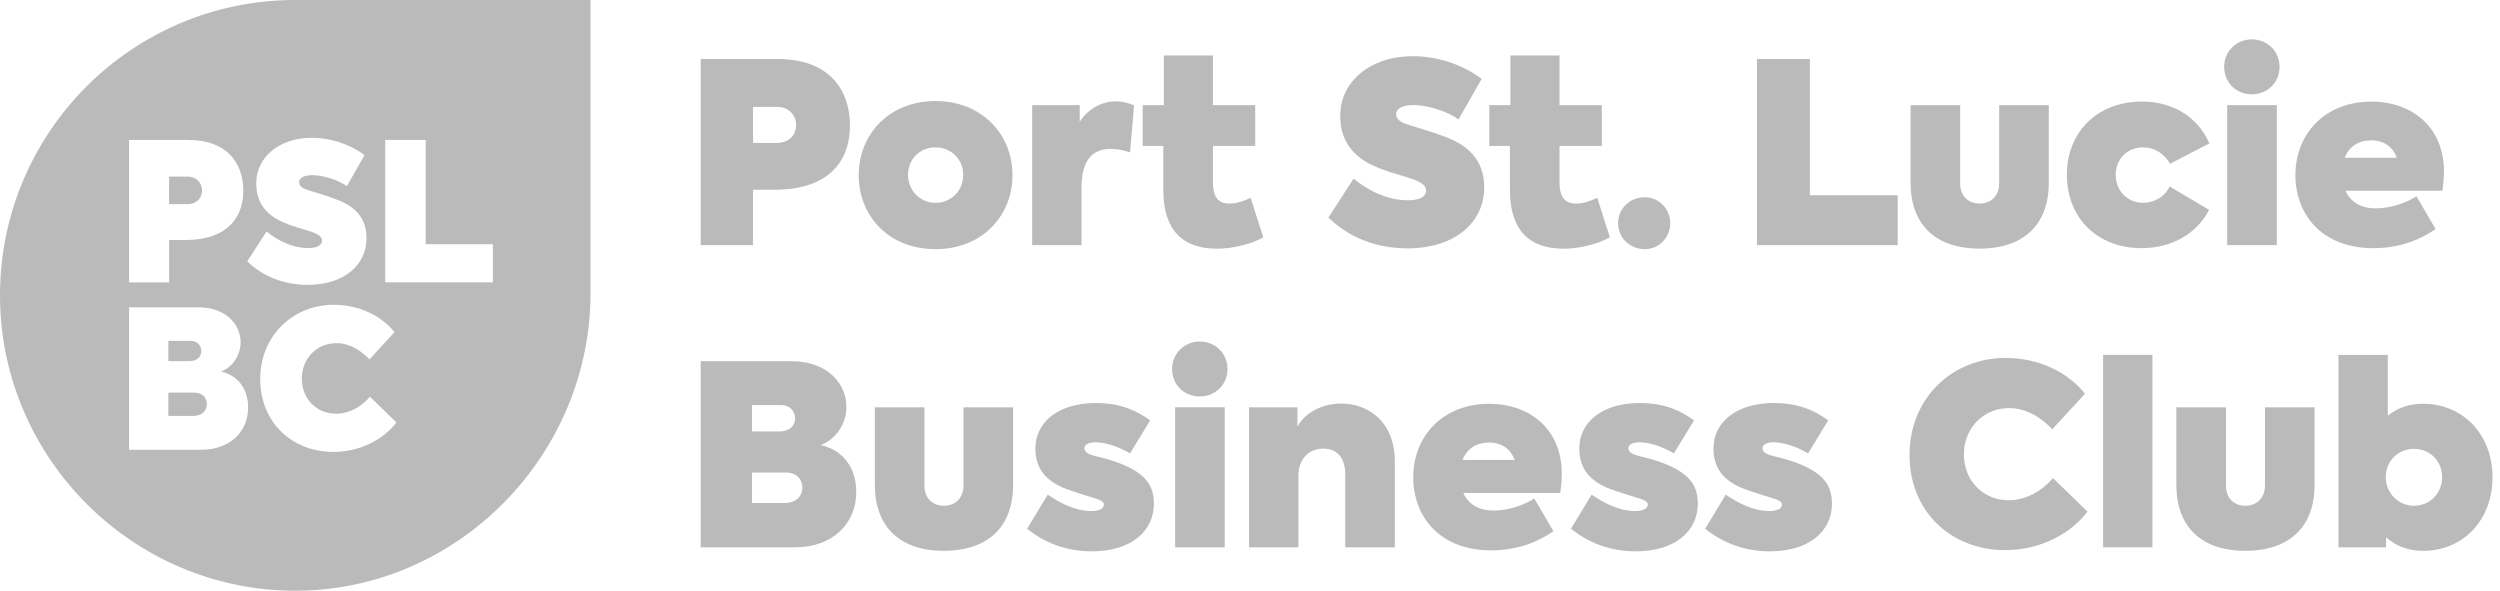
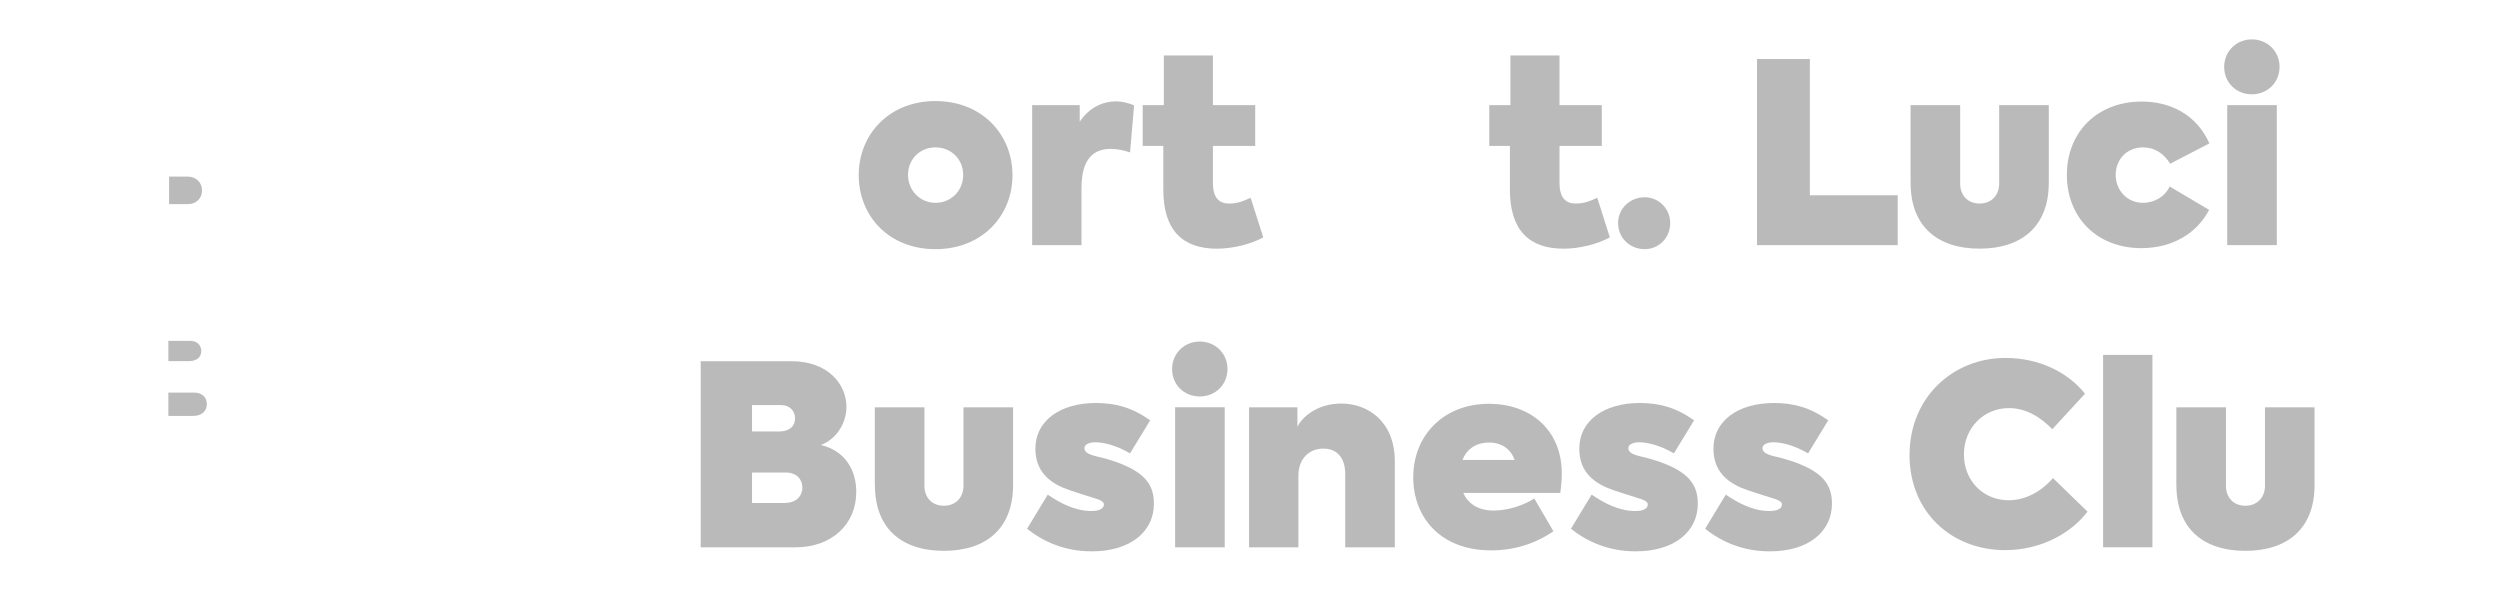
<svg xmlns="http://www.w3.org/2000/svg" width="237" height="56" viewBox="0 0 237 56" fill="none">
  <g clip-path="url(#clip0_555_6266)">
-     <path d="M80.575 11.9C80.575 15.196 78.668 17.988 73.391 17.988H71.388V23.24H66.426V5.596H73.727C78.76 5.596 80.575 8.676 80.575 11.9ZM75.47 11.852C75.47 10.872 74.73 10.132 73.678 10.132H71.388V13.548H73.63C74.87 13.548 75.47 12.736 75.47 11.852Z" fill="#BABABA" />
    <path d="M81.407 16.6C81.407 12.756 84.27 9.58 88.684 9.58C93.098 9.58 95.984 12.756 95.984 16.6C95.984 20.444 93.122 23.62 88.684 23.62C84.246 23.62 81.407 20.468 81.407 16.6ZM91.311 16.576C91.311 15.096 90.167 13.972 88.684 13.972C87.2 13.972 86.081 15.092 86.081 16.576C86.081 18.06 87.224 19.228 88.684 19.228C90.143 19.228 91.311 18.104 91.311 16.576Z" fill="#BABABA" />
    <path d="M97.848 9.964H102.358V11.54C103.241 10.204 104.529 9.608 105.816 9.608C106.316 9.608 106.984 9.752 107.511 9.988L107.131 14.452C106.536 14.236 105.892 14.116 105.292 14.116C103.717 14.116 102.526 15 102.526 17.816V23.236H97.848V9.964Z" fill="#BABABA" />
    <path d="M119.754 22.5C118.61 23.144 116.867 23.576 115.364 23.576C112.117 23.576 110.282 21.832 110.282 17.988V13.832H108.327V9.964H110.33V5.26H114.984V9.964H118.994V13.832H114.984V17.316C114.984 18.772 115.58 19.296 116.535 19.296C117.395 19.296 117.991 19.008 118.562 18.748L119.754 22.496V22.5Z" fill="#BABABA" />
-     <path d="M125.931 20.636L128.318 16.936C129.701 18.08 131.54 18.988 133.495 18.988C134.259 18.988 135.191 18.796 135.191 18.056C135.191 17.556 134.667 17.244 133.855 16.956C132.828 16.596 131.324 16.264 130.013 15.62C128.414 14.832 127.054 13.496 127.054 10.964C127.054 7.74 129.893 5.328 133.927 5.328C136.146 5.328 138.509 6.02 140.464 7.476L138.269 11.32C137.194 10.532 135.287 9.96 133.999 9.96C132.784 9.96 132.352 10.412 132.352 10.82C132.352 11.464 133.116 11.704 133.735 11.896C134.643 12.184 135.954 12.564 137.126 13.016C139.081 13.78 140.704 15.092 140.704 17.768C140.704 21.04 137.985 23.544 133.428 23.544C130.397 23.544 127.842 22.468 125.935 20.632L125.931 20.636Z" fill="#BABABA" />
    <path d="M152.611 22.5C151.467 23.144 149.724 23.576 148.221 23.576C144.974 23.576 143.139 21.832 143.139 17.988V13.832H141.184V9.964H143.187V5.26H147.841V9.964H151.851V13.832H147.841V17.316C147.841 18.772 148.437 19.296 149.392 19.296C150.252 19.296 150.847 19.008 151.419 18.748L152.611 22.496V22.5Z" fill="#BABABA" />
    <path d="M153.394 21.136C153.394 19.776 154.514 18.7 155.925 18.7C157.237 18.7 158.336 19.776 158.336 21.136C158.336 22.568 157.237 23.62 155.925 23.62C154.518 23.62 153.394 22.568 153.394 21.136Z" fill="#BABABA" />
    <path d="M166.564 5.596H171.574V18.512H179.902V23.24H166.564V5.596Z" fill="#BABABA" />
    <path d="M181.122 17.34V9.964H185.824V17.412C185.824 18.488 186.515 19.296 187.663 19.296C188.81 19.296 189.522 18.484 189.522 17.412V9.964H194.224V17.34C194.224 21.424 191.693 23.572 187.663 23.572C183.633 23.572 181.126 21.424 181.126 17.34H181.122Z" fill="#BABABA" />
    <path d="M195.939 16.576C195.939 12.54 198.802 9.628 203.052 9.628C205.723 9.628 208.229 10.844 209.449 13.592L205.727 15.524C205.155 14.568 204.271 13.972 203.172 13.972C201.644 13.972 200.569 15.092 200.569 16.576C200.569 18.06 201.668 19.228 203.148 19.228C204.267 19.228 205.271 18.608 205.679 17.676L209.425 19.896C208.257 22.14 205.918 23.524 203.004 23.524C198.806 23.524 195.939 20.636 195.939 16.576Z" fill="#BABABA" />
    <path d="M210.852 6.336C210.852 4.856 212.02 3.732 213.479 3.732C214.938 3.732 216.102 4.852 216.102 6.336C216.102 7.82 214.958 8.94 213.479 8.94C212 8.94 210.852 7.84 210.852 6.336ZM211.14 23.24V9.964H215.842V23.24H211.14Z" fill="#BABABA" />
-     <path d="M231.539 18.08H222.351C222.803 19.108 223.758 19.752 225.238 19.752C226.573 19.752 228.1 19.252 229.08 18.608L230.895 21.712C229.536 22.668 227.529 23.528 225.002 23.528C220.064 23.528 217.605 20.28 217.605 16.604C217.605 12.64 220.468 9.632 224.79 9.632C228.656 9.632 231.687 12.044 231.687 16.244C231.687 16.768 231.639 17.412 231.543 18.084L231.539 18.08ZM222.279 14.952H227.217C226.857 13.948 226.025 13.304 224.782 13.304C223.638 13.304 222.707 13.852 222.275 14.952H222.279Z" fill="#BABABA" />
    <path d="M81.171 46.656C81.171 49.712 78.832 51.884 75.422 51.884H66.426V34.24H74.994C78.524 34.24 80.243 36.436 80.243 38.584C80.243 40.16 79.24 41.664 77.809 42.188C80.1 42.712 81.175 44.552 81.175 46.652L81.171 46.656ZM71.292 38.396V40.904H73.822C75.014 40.904 75.374 40.236 75.374 39.664C75.374 38.996 74.898 38.4 74.038 38.4H71.296L71.292 38.396ZM76.065 46.228C76.065 45.512 75.59 44.796 74.49 44.796H71.292V47.684H74.322C75.658 47.684 76.065 46.872 76.065 46.228Z" fill="#BABABA" />
    <path d="M82.934 45.988V38.612H87.636V46.06C87.636 47.136 88.328 47.944 89.475 47.944C90.623 47.944 91.338 47.132 91.338 46.06V38.612H96.04V45.988C96.04 50.072 93.51 52.22 89.479 52.22C85.449 52.22 82.942 50.072 82.942 45.988H82.934Z" fill="#BABABA" />
    <path d="M97.372 50.116L99.327 46.892C100.446 47.656 101.882 48.444 103.457 48.444C104.053 48.444 104.648 48.3 104.648 47.824C104.648 47.68 104.576 47.512 104.053 47.324C103.433 47.108 101.522 46.56 100.758 46.224C99.159 45.532 98.155 44.408 98.155 42.524C98.155 39.944 100.422 38.204 103.905 38.204C105.696 38.204 107.315 38.608 109.034 39.852L107.127 42.98C105.84 42.216 104.596 41.928 103.857 41.928C103.285 41.928 102.805 42.12 102.805 42.476C102.805 42.832 103.093 43.072 104.045 43.288C104.808 43.456 106.072 43.812 107.147 44.364C108.795 45.224 109.39 46.248 109.39 47.756C109.39 50.36 107.219 52.268 103.497 52.268C101.062 52.268 98.987 51.432 97.364 50.12L97.372 50.116Z" fill="#BABABA" />
    <path d="M111.114 34.98C111.114 33.5 112.281 32.376 113.74 32.376C115.2 32.376 116.367 33.496 116.367 34.98C116.367 36.464 115.224 37.584 113.74 37.584C112.257 37.584 111.114 36.484 111.114 34.98ZM111.401 51.884V38.608H116.103V51.884H111.401Z" fill="#BABABA" />
    <path d="M118.414 38.612H122.996V40.452C123.544 39.376 125.047 38.256 127.146 38.256C129.725 38.256 132.228 40 132.228 43.724V51.888H127.526V44.94C127.526 43.412 126.762 42.528 125.451 42.528C124.068 42.528 123.088 43.532 123.088 45.084V51.888H118.41V38.612H118.414Z" fill="#BABABA" />
    <path d="M147.909 46.728H138.721C139.173 47.756 140.128 48.4 141.608 48.4C142.943 48.4 144.47 47.9 145.45 47.256L147.265 50.36C145.906 51.316 143.899 52.176 141.372 52.176C136.434 52.176 133.975 48.928 133.975 45.252C133.975 41.288 136.838 38.28 141.16 38.28C145.026 38.28 148.057 40.692 148.057 44.892C148.057 45.416 148.009 46.06 147.913 46.732L147.909 46.728ZM138.649 43.6H143.587C143.227 42.596 142.395 41.952 141.152 41.952C140.008 41.952 139.077 42.5 138.645 43.6H138.649Z" fill="#BABABA" />
    <path d="M148.932 50.116L150.887 46.892C152.011 47.656 153.442 48.444 155.018 48.444C155.613 48.444 156.209 48.3 156.209 47.824C156.209 47.68 156.137 47.512 155.613 47.324C154.994 47.108 153.082 46.56 152.319 46.224C150.719 45.532 149.716 44.408 149.716 42.524C149.716 39.944 151.983 38.204 155.465 38.204C157.257 38.204 158.88 38.608 160.595 39.852L158.688 42.98C157.4 42.216 156.157 41.928 155.417 41.928C154.846 41.928 154.366 42.12 154.366 42.476C154.366 42.832 154.654 43.072 155.605 43.288C156.369 43.456 157.632 43.812 158.708 44.364C160.355 45.224 160.951 46.248 160.951 47.756C160.951 50.36 158.78 52.268 155.058 52.268C152.623 52.268 150.548 51.432 148.924 50.12L148.932 50.116Z" fill="#BABABA" />
    <path d="M161.651 50.116L163.606 46.892C164.729 47.656 166.161 48.444 167.736 48.444C168.332 48.444 168.927 48.3 168.927 47.824C168.927 47.68 168.855 47.512 168.332 47.324C167.712 47.108 165.801 46.56 165.037 46.224C163.438 45.532 162.434 44.408 162.434 42.524C162.434 39.944 164.701 38.204 168.184 38.204C169.975 38.204 171.598 38.608 173.313 39.852L171.406 42.98C170.119 42.216 168.875 41.928 168.136 41.928C167.564 41.928 167.084 42.12 167.084 42.476C167.084 42.832 167.372 43.072 168.324 43.288C169.087 43.456 170.351 43.812 171.426 44.364C173.073 45.224 173.669 46.248 173.669 47.756C173.669 50.36 171.498 52.268 167.776 52.268C165.341 52.268 163.266 51.432 161.643 50.12L161.651 50.116Z" fill="#BABABA" />
    <path d="M181.026 43.124C181.026 37.68 185.132 33.932 190.118 33.932C193.34 33.932 196.059 35.316 197.658 37.324L194.556 40.692C193.48 39.572 192.097 38.688 190.449 38.688C188.063 38.688 186.179 40.552 186.179 43.08C186.179 45.608 188.043 47.424 190.425 47.424C192.049 47.424 193.552 46.564 194.624 45.324L197.894 48.5C196.391 50.504 193.528 52.152 190.09 52.152C184.984 52.152 181.022 48.524 181.022 43.128L181.026 43.124Z" fill="#BABABA" />
    <path d="M199.374 51.884V33.644H204.051V51.884H199.374Z" fill="#BABABA" />
    <path d="M206.318 45.988V38.612H211.02V46.06C211.02 47.136 211.712 47.944 212.859 47.944C214.007 47.944 214.719 47.132 214.719 46.06V38.612H219.42V45.988C219.42 50.072 216.89 52.22 212.859 52.22C208.829 52.22 206.322 50.072 206.322 45.988H206.318Z" fill="#BABABA" />
-     <path d="M236.289 45.248C236.289 49.356 233.45 52.22 229.728 52.22C228.176 52.22 227.057 51.696 226.197 50.932V51.888H221.687V33.648H226.365V39.4C227.201 38.732 228.272 38.276 229.708 38.276C233.454 38.276 236.293 41.164 236.293 45.248H236.289ZM231.515 45.224C231.515 43.744 230.395 42.552 228.844 42.552C227.293 42.552 226.173 43.744 226.173 45.224C226.173 46.704 227.317 47.944 228.844 47.944C230.371 47.944 231.515 46.752 231.515 45.224Z" fill="#BABABA" />
    <path fill-rule="evenodd" clip-rule="evenodd" d="M19.083 33.284C19.083 32.772 18.719 32.316 18.06 32.316H15.961V34.236H17.896C18.807 34.236 19.083 33.724 19.083 33.288V33.284Z" fill="#BABABA" />
    <path fill-rule="evenodd" clip-rule="evenodd" d="M19.155 18.056C19.155 17.308 18.588 16.74 17.784 16.74H16.029V19.352H17.744C18.696 19.352 19.151 18.732 19.151 18.056H19.155Z" fill="#BABABA" />
    <path fill-rule="evenodd" clip-rule="evenodd" d="M18.408 37.216H15.961V39.428H18.28C19.303 39.428 19.611 38.808 19.611 38.312C19.611 37.764 19.247 37.216 18.404 37.216H18.408Z" fill="#BABABA" />
-     <path fill-rule="evenodd" clip-rule="evenodd" d="M27.987 0C12.53 0 0 12.536 0 28C0 43.42 12.626 56.032 28.051 56C43.416 55.968 55.983 43.148 55.983 27.776V0H27.987ZM29.495 21.964C28.711 21.688 27.559 21.436 26.556 20.94C25.332 20.336 24.293 19.312 24.293 17.376C24.293 14.908 26.468 13.064 29.555 13.064C31.254 13.064 33.061 13.592 34.56 14.708L32.881 17.648C32.057 17.044 30.598 16.608 29.611 16.608C28.679 16.608 28.351 16.956 28.351 17.264C28.351 17.756 28.935 17.94 29.411 18.088C30.106 18.308 31.11 18.6 32.005 18.948C33.505 19.532 34.744 20.536 34.744 22.584C34.744 25.088 32.661 27.004 29.175 27.004C26.856 27.004 24.901 26.18 23.441 24.776L25.268 21.944C26.328 22.82 27.735 23.516 29.231 23.516C29.814 23.516 30.526 23.368 30.526 22.804C30.526 22.42 30.126 22.184 29.503 21.964H29.495ZM12.234 13.268H17.824C21.678 13.268 23.066 15.624 23.066 18.092C23.066 20.56 21.606 22.752 17.568 22.752H16.033V26.772H12.234V13.268ZM19.119 42.64H12.234V29.136H18.791C21.494 29.136 22.81 30.816 22.81 32.46C22.81 33.664 22.042 34.816 20.947 35.22C22.702 35.62 23.521 37.028 23.521 38.636C23.521 40.976 21.73 42.636 19.119 42.636V42.64ZM31.61 42.84C27.699 42.84 24.669 40.064 24.669 35.932C24.669 31.8 27.811 28.896 31.626 28.896C34.093 28.896 36.172 29.956 37.399 31.492L35.024 34.068C34.2 33.208 33.141 32.532 31.881 32.532C30.054 32.532 28.611 33.956 28.611 35.896C28.611 37.836 30.034 39.22 31.861 39.22C33.105 39.22 34.252 38.564 35.076 37.612L37.579 40.044C36.428 41.58 34.236 42.84 31.606 42.84H31.61ZM46.731 26.768H36.519V13.264H40.354V23.148H46.727V26.764L46.731 26.768Z" fill="#BABABA" />
  </g>
  <defs>
    <clipPath id="clip0_555_6266">
      <rect width="236.293" height="56" fill="white" />
    </clipPath>
  </defs>
</svg>